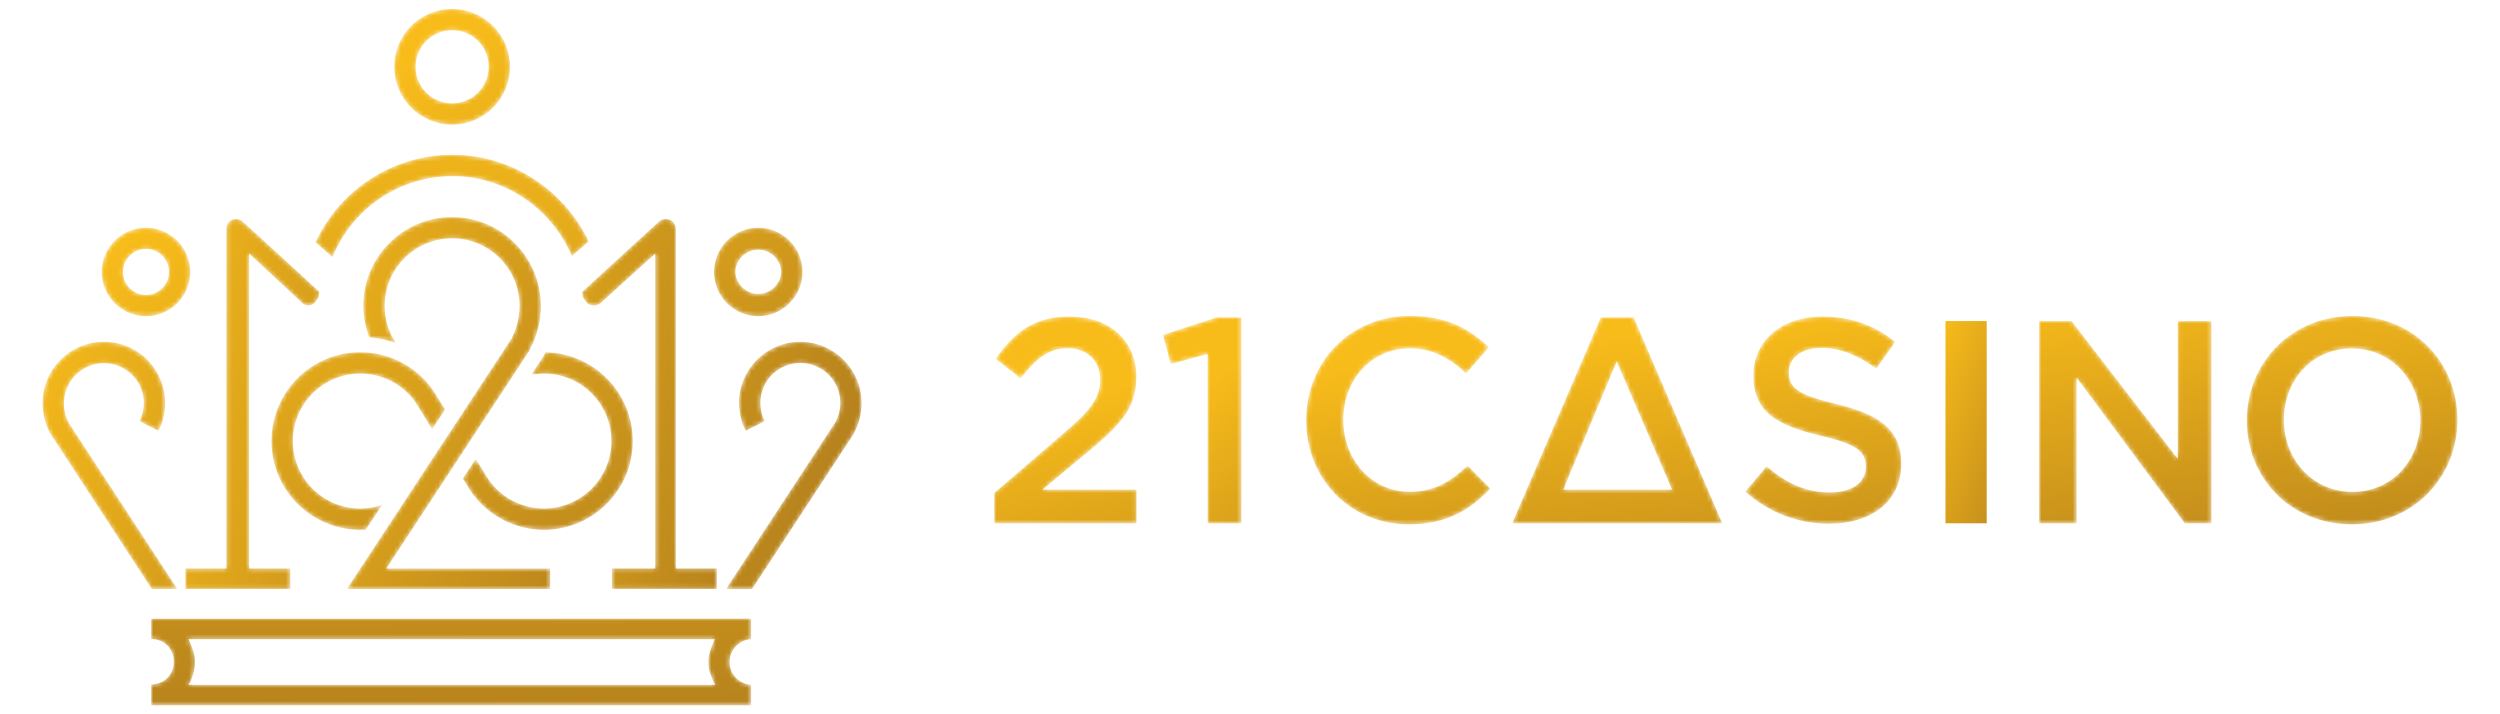
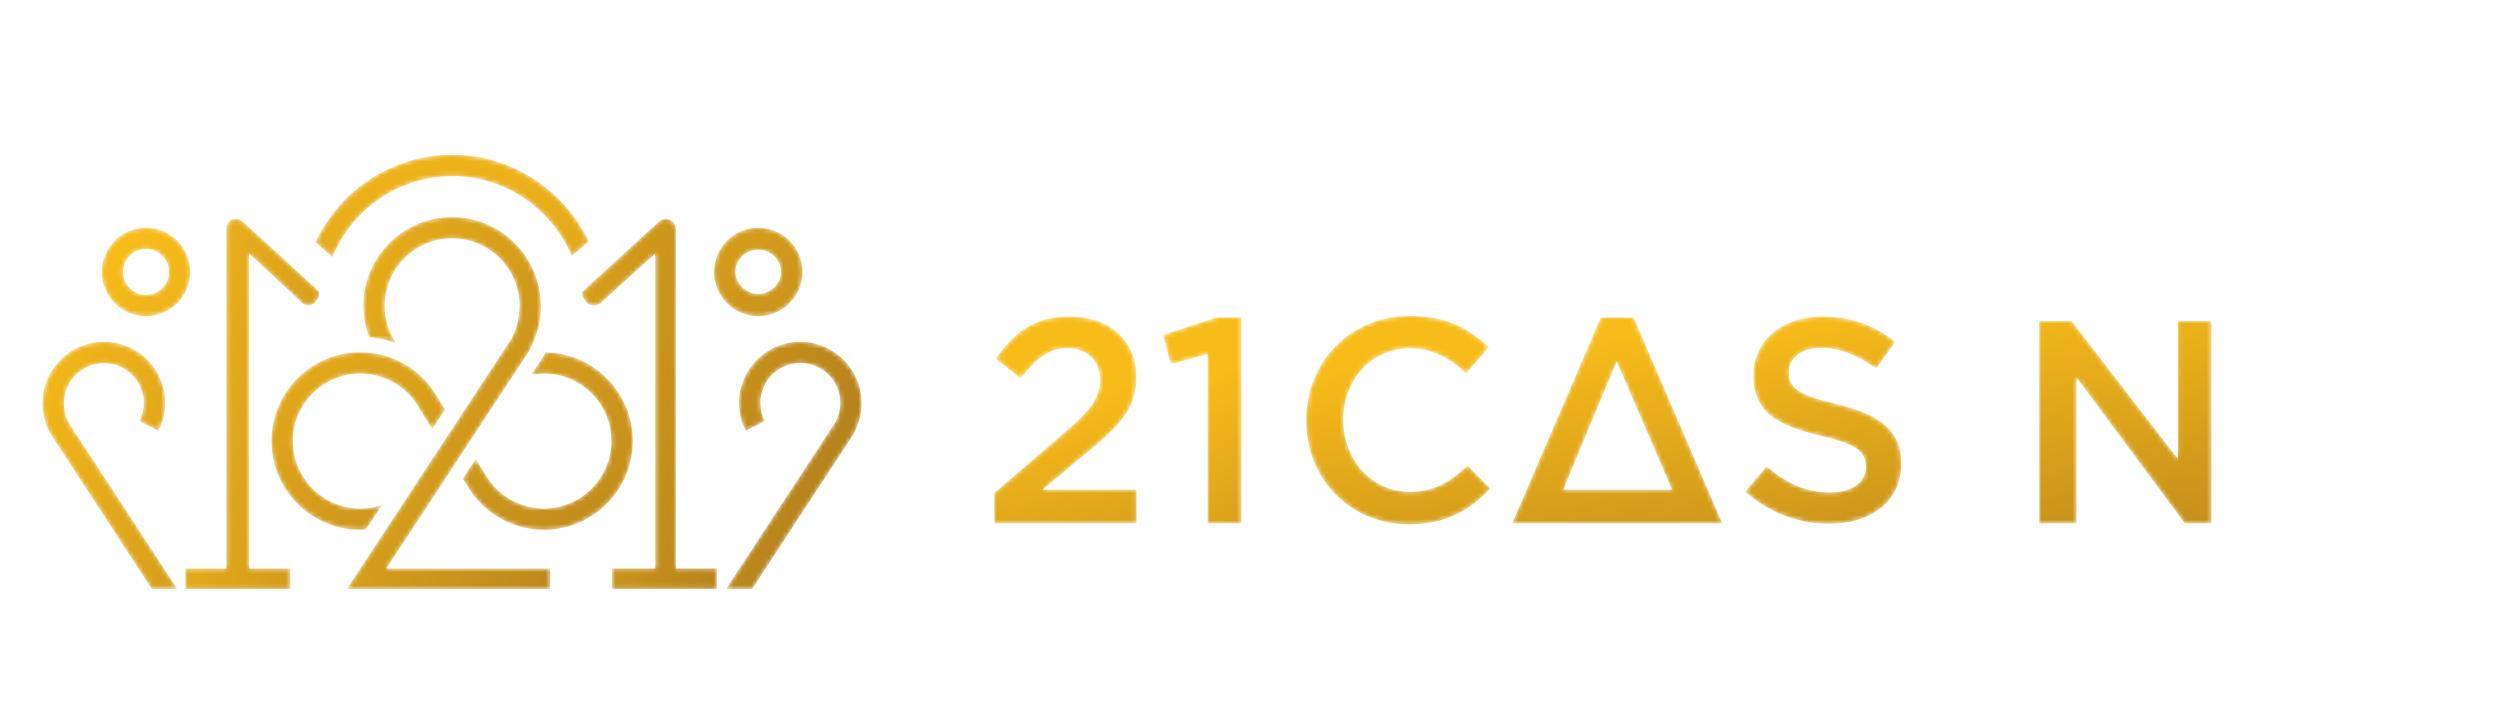
<svg xmlns="http://www.w3.org/2000/svg" xmlns:xlink="http://www.w3.org/1999/xlink" id="_21casino" data-name="21casino" width="560" height="160" viewBox="0 0 560 160">
  <defs>
    <style>
      .cls-1 {
        mask: url(#mask-15);
      }

      .cls-2 {
        mask: url(#mask-17);
      }

      .cls-3 {
        mask: url(#mask-18);
      }

      .cls-4 {
        mask: url(#mask-14);
      }

      .cls-5 {
        mask: url(#mask-13);
      }

      .cls-6 {
        mask: url(#mask-12);
      }

      .cls-7 {
        mask: url(#mask-11);
      }

      .cls-8 {
        mask: url(#mask-16);
      }

      .cls-9 {
        mask: url(#mask-10);
      }

      .cls-10 {
        mask: url(#mask);
      }

      .cls-11 {
        fill: url(#linear-gradient);
      }

      .cls-11, .cls-12, .cls-13, .cls-14, .cls-15, .cls-16, .cls-17, .cls-18, .cls-19, .cls-20, .cls-21, .cls-22, .cls-23, .cls-24, .cls-25, .cls-26, .cls-27, .cls-28, .cls-29, .cls-30, .cls-31 {
        stroke-width: 0px;
      }

      .cls-12 {
        fill: url(#linear-gradient-11);
      }

      .cls-13 {
        fill: url(#linear-gradient-12);
      }

      .cls-14 {
        fill: url(#linear-gradient-13);
      }

      .cls-15 {
        fill: url(#linear-gradient-10);
      }

      .cls-16 {
        fill: url(#linear-gradient-17);
      }

      .cls-17 {
        fill: url(#linear-gradient-16);
      }

      .cls-18 {
        fill: url(#linear-gradient-19);
      }

      .cls-19 {
        fill: url(#linear-gradient-15);
      }

      .cls-20 {
        fill: url(#linear-gradient-18);
      }

      .cls-21 {
        fill: url(#linear-gradient-14);
      }

      .cls-22 {
        fill: url(#linear-gradient-20);
      }

      .cls-23 {
        fill: #fff;
        fill-rule: evenodd;
      }

      .cls-24 {
        fill: url(#linear-gradient-4);
      }

      .cls-25 {
        fill: url(#linear-gradient-2);
      }

      .cls-26 {
        fill: url(#linear-gradient-3);
      }

      .cls-27 {
        fill: url(#linear-gradient-8);
      }

      .cls-28 {
        fill: url(#linear-gradient-9);
      }

      .cls-29 {
        fill: url(#linear-gradient-7);
      }

      .cls-30 {
        fill: url(#linear-gradient-5);
      }

      .cls-31 {
        fill: url(#linear-gradient-6);
      }

      .cls-32 {
        mask: url(#mask-3);
      }

      .cls-33 {
        mask: url(#mask-2);
      }

      .cls-34 {
        mask: url(#mask-5);
      }

      .cls-35 {
        mask: url(#mask-4);
      }

      .cls-36 {
        mask: url(#mask-1);
      }

      .cls-37 {
        mask: url(#mask-7);
      }

      .cls-38 {
        mask: url(#mask-6);
      }

      .cls-39 {
        mask: url(#mask-8);
      }

      .cls-40 {
        mask: url(#mask-9);
      }
    </style>
    <mask id="mask" x="292.58" y="70.8" width="41.26" height="46.66" maskUnits="userSpaceOnUse">
      <g id="K">
        <path id="I" class="cls-23" d="M292.58,94.19c0,13.02,9.8,23.26,22.95,23.26,8.45,0,13.6-3.09,18.31-7.99l-5.09-5.17c-3.87,3.61-7.42,5.86-12.95,5.86-8.64,0-14.9-7.21-14.9-16.12s6.26-15.99,14.9-15.99c5.15,0,9.02,2.27,12.63,5.61l5.09-5.87c-4.33-4.09-9.35-7.01-17.67-7.01-13.66,0-23.27,10.49-23.27,23.4" />
      </g>
    </mask>
    <linearGradient id="linear-gradient" x1="5.64" y1="165.89" x2="5.96" y2="163.35" gradientTransform="translate(35.11 9306.77) scale(49.18 -55.62)" gradientUnits="userSpaceOnUse">
      <stop offset="0" stop-color="#f8bc1a" />
      <stop offset="1" stop-color="#7b4e1f" />
    </linearGradient>
    <mask id="mask-1" x="338.73" y="71.08" width="47.06" height="46.14" maskUnits="userSpaceOnUse">
      <g id="N">
        <path id="L" class="cls-23" d="M358.59,71.08l-19.86,46.14h47.06l-19.86-46.14h-7.36,0ZM351.54,106.38l10.6-25.4,12.4,28.69h-24.33l1.33-3.29h0Z" />
      </g>
    </mask>
    <linearGradient id="linear-gradient-2" x1="4.89" y1="166.04" x2="5.17" y2="163.48" gradientTransform="translate(83.2 9207.29) scale(56.1 -55)" xlink:href="#linear-gradient" />
    <mask id="mask-2" x="390.94" y="70.91" width="34.93" height="46.41" maskUnits="userSpaceOnUse">
      <g id="Q">
        <path id="O" class="cls-23" d="M392.76,84.07c0,8.38,5.41,11.22,15.02,13.53,8.38,1.94,10.18,3.67,10.18,6.96,0,3.48-3.09,5.74-7.99,5.74-5.61,0-9.93-2.12-14.25-5.86l-4.77,5.67c5.15,4.68,11.87,7.25,18.83,7.21,9.48,0,16.11-5.03,16.11-13.53,0-7.55-4.95-10.96-14.5-13.28-8.64-2.06-10.7-3.61-10.7-7.16,0-3.02,2.7-5.41,7.35-5.41,4.11,0,8.18,1.61,12.25,4.64l4.25-5.99c-4.57-3.68-9.8-5.68-16.38-5.68-8.95,0-15.39,5.29-15.39,13.15" />
      </g>
    </mask>
    <linearGradient id="linear-gradient-3" x1="5.89" y1="166.1" x2="6.27" y2="163.56" gradientTransform="translate(159.9 9258.69) scale(41.64 -55.32)" xlink:href="#linear-gradient" />
    <linearGradient id="linear-gradient-4" x1="17.56" y1="166.32" x2="19.01" y2="163.71" gradientTransform="translate(244 9047.29) scale(11 -54)" xlink:href="#linear-gradient" />
    <mask id="mask-3" x="456.77" y="71.92" width="38.59" height="45.3" maskUnits="userSpaceOnUse">
      <g id="U">
        <path id="S" class="cls-23" d="M487.81,71.92v30.84l-23.76-30.84h-7.28v45.3h8.39v-32.63l24.23,32.63h5.97v-45.3h-7.55Z" />
      </g>
    </mask>
    <linearGradient id="linear-gradient-5" x1="5.18" y1="166.39" x2="5.53" y2="163.78" gradientTransform="translate(234 9047.29) scale(46 -54)" xlink:href="#linear-gradient" />
    <mask id="mask-4" x="503.28" y="70.79" width="47.19" height="46.67" maskUnits="userSpaceOnUse">
      <g id="X">
        <path id="V" class="cls-23" d="M503.28,94.19c0,12.75,9.66,23.26,23.53,23.26s23.66-10.63,23.66-23.4-9.66-23.27-23.52-23.27-23.67,10.64-23.67,23.41M511.59,94.06c0-8.83,6.26-15.99,15.22-15.99s15.34,7.27,15.34,16.12-6.25,15.98-15.21,15.98-15.35-7.28-15.35-16.11" />
      </g>
    </mask>
    <linearGradient id="linear-gradient-6" x1="4.33" y1="166.31" x2="4.61" y2="163.78" gradientTransform="translate(279.19 9308.37) scale(56.25 -55.63)" xlink:href="#linear-gradient" />
    <mask id="mask-5" x="222.71" y="70.91" width="31.88" height="46.31" maskUnits="userSpaceOnUse">
      <g id="aa">
        <path id="Y" class="cls-23" d="M223.03,80.39l5.6,4.38c3.48-4.51,6.36-6.76,10.49-6.76s7.32,2.58,7.32,7.02c0,4.06-2.18,6.96-8.37,12.18l-15.37,13.22v6.79h31.88v-7.55h-21.06l9.29-7.72c8-6.5,11.74-10.34,11.74-17.5,0-8.05-5.87-13.54-14.9-13.54-8.06,0-12.32,3.41-16.63,9.48" />
      </g>
    </mask>
    <linearGradient id="linear-gradient-7" x1="7.22" y1="165.77" x2="7.64" y2="163.22" gradientTransform="translate(-37 9239.29) scale(38 -55.2)" xlink:href="#linear-gradient" />
    <mask id="mask-6" x="260.52" y="71.08" width="17.56" height="46.14" maskUnits="userSpaceOnUse">
      <g id="ad">
        <path id="ab" class="cls-23" d="M272.56,71.08l-12.05,3.94,1.74,6.54,8.26-2.27v37.93h7.55v-46.14h-5.51Z" />
      </g>
    </mask>
    <linearGradient id="linear-gradient-8" x1="11.73" y1="165.86" x2="12.49" y2="163.3" gradientTransform="translate(25.14 9207.29) scale(20.93 -55)" xlink:href="#linear-gradient" />
    <mask id="mask-7" x="70.69" y="34.68" width="61.17" height="22.92" maskUnits="userSpaceOnUse">
      <g id="d">
        <path id="b" class="cls-23" d="M70.69,54.28l3.8,3.32c4.42-10.95,15.04-18.13,26.85-18.14,11.9,0,22.35,7.39,26.75,17.91l3.77-3.3c-5.46-11.47-17.23-19.4-30.52-19.4-13.16,0-25.12,7.66-30.65,19.6" />
      </g>
    </mask>
    <linearGradient id="linear-gradient-9" x1=".52" y1="162.03" x2="1.66" y2="157.17" gradientTransform="translate(17.37 7288.42) scale(119.71 -44.86)" xlink:href="#linear-gradient" />
    <mask id="mask-8" x="130.4" y="49.04" width="30.18" height="82.9" maskUnits="userSpaceOnUse">
      <g id="g">
        <path id="e" class="cls-23" d="M147.61,49.65l-5.43,4.93-11.78,10.8c.02.19.06.37.07.56.04.49.23.93.52,1.29.61,1.13,2.03,1.54,3.15.93.17-.09.32-.2.46-.33l12.18-11.04v70.54h-9.71v4.6h23.51v-4.6h-9.2V51.43c0-.95-.41-1.8-1.28-2.18-.84-.38-1.83-.22-2.5.41" />
      </g>
    </mask>
    <linearGradient id="linear-gradient-10" x1="-1.7" y1="161.51" x2=".59" y2="160.17" gradientTransform="translate(194.86 26212.42) scale(59.07 -162.23)" xlink:href="#linear-gradient" />
    <mask id="mask-9" x="88.31" y="2" width="25.93" height="25.93" maskUnits="userSpaceOnUse">
      <g id="j">
        <path id="h" class="cls-23" d="M101.27,2c-7.16,0-12.96,5.81-12.96,12.96,0,7.16,5.81,12.96,12.96,12.96,7.16,0,12.96-5.81,12.97-12.96,0-7.16-5.81-12.96-12.97-12.96ZM93.09,14.96c0-4.51,3.67-8.19,8.19-8.19s8.19,3.67,8.19,8.19-3.67,8.19-8.19,8.19c-4.52,0-8.18-3.67-8.19-8.19Z" />
      </g>
    </mask>
    <linearGradient id="linear-gradient-11" x1="-.46" y1="160.87" x2="2.21" y2="156.57" gradientTransform="translate(120.81 8171.14) scale(50.75 -50.74)" xlink:href="#linear-gradient" />
    <mask id="mask-10" x="159.93" y="51.01" width="19.83" height="19.83" maskUnits="userSpaceOnUse">
      <g id="m">
        <path id="k" class="cls-23" d="M159.93,60.92c0,5.47,4.45,9.91,9.91,9.91s9.92-4.45,9.92-9.91-4.45-9.91-9.91-9.91-9.91,4.44-9.91,9.91M164.71,60.92c.09-2.84,2.46-5.07,5.3-4.98,2.71.09,4.89,2.26,4.98,4.98-.13,2.84-2.53,5.03-5.36,4.91-2.66-.12-4.79-2.25-4.91-4.91" />
      </g>
    </mask>
    <linearGradient id="linear-gradient-12" x1="-3.78" y1="163.76" x2="-.29" y2="158.14" gradientTransform="translate(272.91 6344.71) scale(38.81 -38.8)" xlink:href="#linear-gradient" />
    <mask id="mask-11" x="22.78" y="51.01" width="19.83" height="19.83" maskUnits="userSpaceOnUse">
      <g id="p">
        <path id="n" class="cls-23" d="M22.78,60.92c0,5.47,4.45,9.91,9.92,9.91s9.91-4.45,9.91-9.91-4.45-9.91-9.91-9.91-9.91,4.44-9.91,9.91M27.56,60.92c0-2.84,2.29-5.15,5.14-5.16,2.84,0,5.15,2.29,5.16,5.14,0,2.84-2.29,5.15-5.14,5.16,0,0-.01,0-.02,0-2.83,0-5.13-2.3-5.14-5.13" />
      </g>
    </mask>
    <linearGradient id="linear-gradient-13" x1=".59" y1="162.17" x2="4.08" y2="156.56" gradientTransform="translate(4.52 6344.71) scale(38.81 -38.8)" xlink:href="#linear-gradient" />
    <mask id="mask-12" x="162.78" y="76.56" width="30.24" height="55.38" maskUnits="userSpaceOnUse">
      <g id="s">
        <path id="q" class="cls-23" d="M165.54,90.28c0,2.17.52,4.32,1.5,6.23l4.26-2.18c-2.24-4.41-.48-9.81,3.93-12.05,1.26-.64,2.64-.97,4.05-.97,4.95,0,8.96,4.03,8.95,8.98,0,1.46-.36,2.89-1.04,4.18l-24.42,37.25.06.23h5.64l22.76-34.75.1-.27c1.1-2.03,1.67-4.3,1.67-6.61,0-7.58-6.15-13.74-13.73-13.76-7.58,0-13.73,6.14-13.75,13.72" />
      </g>
    </mask>
    <linearGradient id="linear-gradient-14" x1="-2.5" y1="162.36" x2="-.2" y2="160.35" gradientTransform="translate(258.13 17597.09) scale(59.17 -108.38)" xlink:href="#linear-gradient" />
    <mask id="mask-13" x="9.53" y="76.53" width="30.2" height="55.41" maskUnits="userSpaceOnUse">
      <g id="v">
        <path id="t" class="cls-23" d="M9.53,90.26c0,2.29.58,4.75,1.67,6.76l22.81,34.92h5.72l-24.37-37.28c-.68-1.33-1.04-2.8-1.04-4.3,0-4.94,4.02-9,8.95-9,4.94,0,8.94,4,8.95,8.94,0,1.41-.33,2.79-.97,4.05l4.26,2.17c3.44-6.77.75-15.04-6.02-18.48-1.93-.98-4.06-1.49-6.23-1.49-7.58.01-13.72,6.16-13.73,13.74" />
      </g>
    </mask>
    <linearGradient id="linear-gradient-15" x1=".83" y1="161.77" x2="3.12" y2="159.76" gradientTransform="translate(-41.7 17606.69) scale(59.1 -108.44)" xlink:href="#linear-gradient" />
    <mask id="mask-14" x="33.86" y="138.58" width="134.67" height="19.42" maskUnits="userSpaceOnUse">
      <g id="y">
        <path id="w" class="cls-23" d="M123.69,138.58H33.86v4.57c3.07,0,5.07,2.28,5.07,5.07s-2.01,5.07-5.07,5.07v4.7h134.39v-4.6h.28c-2.82,0-5.11-2.29-5.11-5.11s2.29-5.11,5.11-5.11h-.28v-4.6h-44.56ZM43.67,148.29c0-1.85-.53-3.07-1.43-5.11h117.86c-.9,2.04-1.43,3.32-1.43,5.17s.63,3.23,1.53,5.11l-.13-.06H42.24c.93-1.54,1.42-3.31,1.43-5.11Z" />
      </g>
    </mask>
    <linearGradient id="linear-gradient-16" x1=".9" y1="166.87" x2="1.41" y2="161.14" gradientTransform="translate(-198.55 6387.29) scale(263.55 -38)" xlink:href="#linear-gradient" />
    <mask id="mask-15" x="77.68" y="48.63" width="45.55" height="83.31" maskUnits="userSpaceOnUse">
      <g id="B">
        <path id="z" class="cls-23" d="M81.38,68.51c0,2.41.48,4.79,1.33,7.04,2.07.18,4.11.62,6.03,1.33-.34-.49-.65-1-.93-1.52-3.78-7.45-.81-16.55,6.64-20.33,2.12-1.07,4.46-1.64,6.83-1.64,8.34.01,15.09,6.77,15.1,15.1,0,2.49-.62,5.16-1.79,7.34l-36.9,56.11h45.54v-4.6s-36.68,0-36.68,0l32.09-48.89.1-.31c1.59-2.94,2.42-6.24,2.42-9.58,0-10.98-8.93-19.93-19.9-19.93-10.98,0-19.88,8.9-19.89,19.88" />
      </g>
    </mask>
    <linearGradient id="linear-gradient-17" x1="-.03" y1="161.37" x2="1.49" y2="160.03" gradientTransform="translate(61.62 26341.09) scale(89.15 -163.03)" xlink:href="#linear-gradient" />
    <mask id="mask-16" x="103.67" y="78.92" width="38.07" height="39.77" maskUnits="userSpaceOnUse">
      <g id="E">
        <path id="C" class="cls-23" d="M121.84,79.63l-.26.42-2.58,3.92c.93-.18,1.88-.29,2.85-.29,8.34.01,15.1,6.77,15.1,15.12-.01,8.34-6.77,15.09-15.1,15.1-4.93,0-9.55-2.4-12.38-6.44l-2.9-4.66-2.9,4.39,1.53,2.46.3.47c3.72,5.36,9.83,8.56,16.35,8.56,10.98-.01,19.88-8.91,19.89-19.89-.01-10.84-8.7-19.67-19.54-19.88-.12.24-.23.48-.36.72" />
      </g>
    </mask>
    <linearGradient id="linear-gradient-18" x1="-.7" y1="162.67" x2="1.12" y2="159.86" gradientTransform="translate(127.11 12683.16) scale(74.51 -77.83)" xlink:href="#linear-gradient" />
    <mask id="mask-17" x="60.81" y="78.9" width="38.89" height="39.78" maskUnits="userSpaceOnUse">
      <g id="H">
        <path id="F" class="cls-23" d="M60.81,98.8c.02,11,8.94,19.9,19.94,19.88.4,0,.79-.01,1.19-.04l3.68-5.57c-1.58.56-3.24.84-4.92.84-8.34-.01-15.1-6.77-15.1-15.11,0-8.34,6.76-15.1,15.1-15.12,4.87,0,9.46,2.37,12.3,6.33l3.8,6.12,2.9-4.39-2.68-4.31-.08-.12c-3.73-5.27-9.79-8.4-16.24-8.41-10.98.01-19.88,8.92-19.89,19.9" />
      </g>
    </mask>
    <linearGradient id="linear-gradient-19" x1=".04" y1="162.43" x2="1.83" y2="159.63" gradientTransform="translate(41.63 12686.78) scale(76.11 -77.85)" xlink:href="#linear-gradient" />
    <mask id="mask-18" x="41.52" y="49.04" width="30.03" height="82.9" maskUnits="userSpaceOnUse">
      <g id="ag">
        <path id="ae" class="cls-23" d="M51.91,49.25c-.86.38-1.2,1.24-1.2,2.18v75.91h-9.2v4.6h23.51v-4.6h-9.2V56.8l11.84,11.03c.99.88,2.1.8,2.99-.18.12-.13.22-.27.3-.42.29-.36.48-.81.52-1.3.02-.19.05-.37.08-.56l-11.76-10.8-5.42-4.93c-.44-.41-.97-.61-1.52-.61-.31,0-.63.07-.94.2" />
      </g>
    </mask>
    <linearGradient id="linear-gradient-20" x1=".11" y1="161.26" x2="2.42" y2="159.91" gradientTransform="translate(21.23 26213.09) scale(58.77 -162.23)" xlink:href="#linear-gradient" />
  </defs>
  <g>
    <g class="cls-10">
      <path class="cls-11" d="M292.58,94.19c0,13.02,9.8,23.26,22.95,23.26,8.45,0,13.6-3.09,18.31-7.99l-5.09-5.17c-3.87,3.61-7.42,5.86-12.95,5.86-8.64,0-14.9-7.21-14.9-16.12s6.26-15.99,14.9-15.99c5.15,0,9.02,2.27,12.63,5.61l5.09-5.87c-4.33-4.09-9.35-7.01-17.67-7.01-13.66,0-23.27,10.49-23.27,23.4" />
    </g>
    <g class="cls-36">
      <path class="cls-25" d="M358.59,71.08l-19.86,46.14h47.06l-19.86-46.14h-7.36,0ZM351.54,106.38l10.6-25.4,12.4,28.69h-24.33l1.33-3.29h0Z" />
    </g>
    <g class="cls-33">
      <path class="cls-26" d="M392.76,84.07c0,8.38,5.41,11.22,15.02,13.53,8.38,1.94,10.18,3.67,10.18,6.96,0,3.48-3.09,5.74-7.99,5.74-5.61,0-9.93-2.12-14.25-5.86l-4.77,5.67c5.15,4.68,11.87,7.25,18.83,7.21,9.48,0,16.11-5.03,16.11-13.53,0-7.55-4.95-10.96-14.5-13.28-8.64-2.06-10.7-3.61-10.7-7.16,0-3.02,2.7-5.41,7.35-5.41,4.11,0,8.18,1.61,12.25,4.64l4.25-5.99c-4.57-3.68-9.8-5.68-16.38-5.68-8.95,0-15.39,5.29-15.39,13.15" />
    </g>
-     <path class="cls-24" d="M435.79,117.22h9.23v-45.3h-9.23v45.3Z" />
    <g class="cls-32">
      <path class="cls-30" d="M487.81,71.92v30.84l-23.76-30.84h-7.28v45.3h8.39v-32.63l24.23,32.63h5.97v-45.3h-7.55Z" />
    </g>
    <g class="cls-35">
-       <path class="cls-31" d="M503.28,94.19c0,12.75,9.66,23.26,23.53,23.26s23.66-10.63,23.66-23.4-9.66-23.27-23.52-23.27-23.67,10.64-23.67,23.41M511.59,94.06c0-8.83,6.26-15.99,15.22-15.99s15.34,7.27,15.34,16.12-6.25,15.98-15.21,15.98-15.35-7.28-15.35-16.11" />
-     </g>
+       </g>
    <g class="cls-34">
      <path class="cls-29" d="M223.03,80.39l5.6,4.38c3.48-4.51,6.36-6.76,10.49-6.76s7.32,2.58,7.32,7.02c0,4.06-2.18,6.96-8.37,12.18l-15.37,13.22v6.79h31.88v-7.55h-21.06l9.29-7.72c8-6.5,11.74-10.34,11.74-17.5,0-8.05-5.87-13.54-14.9-13.54-8.06,0-12.32,3.41-16.63,9.48" />
    </g>
    <g class="cls-38">
      <path class="cls-27" d="M272.56,71.08l-12.05,3.94,1.74,6.54,8.26-2.27v37.93h7.55v-46.14h-5.51Z" />
    </g>
  </g>
  <g>
    <g class="cls-37">
      <path class="cls-28" d="M70.69,54.28l3.8,3.32c4.42-10.95,15.04-18.13,26.85-18.14,11.9,0,22.35,7.39,26.75,17.91l3.77-3.3c-5.46-11.47-17.23-19.4-30.52-19.4-13.16,0-25.12,7.66-30.65,19.6" />
    </g>
    <g class="cls-39">
      <path class="cls-15" d="M147.61,49.65l-5.43,4.93-11.78,10.8c.02.19.06.37.07.56.04.49.23.93.52,1.29.61,1.13,2.03,1.54,3.15.93.17-.09.32-.2.46-.33l12.18-11.04v70.54h-9.71v4.6h23.51v-4.6h-9.2V51.43c0-.95-.41-1.8-1.28-2.18-.84-.38-1.83-.22-2.5.41" />
    </g>
    <g class="cls-40">
-       <path class="cls-12" d="M101.27,2c-7.16,0-12.96,5.81-12.96,12.96,0,7.16,5.81,12.96,12.96,12.96,7.16,0,12.96-5.81,12.97-12.96,0-7.16-5.81-12.96-12.97-12.96ZM93.09,14.96c0-4.51,3.67-8.19,8.19-8.19s8.19,3.67,8.19,8.19-3.67,8.19-8.19,8.19c-4.52,0-8.18-3.67-8.19-8.19Z" />
-     </g>
+       </g>
    <g class="cls-9">
      <path class="cls-13" d="M159.93,60.92c0,5.47,4.45,9.91,9.91,9.91s9.92-4.45,9.92-9.91-4.45-9.91-9.91-9.91-9.91,4.44-9.91,9.91M164.71,60.92c.09-2.84,2.46-5.07,5.3-4.98,2.71.09,4.89,2.26,4.98,4.98-.13,2.84-2.53,5.03-5.36,4.91-2.66-.12-4.79-2.25-4.91-4.91" />
    </g>
    <g class="cls-7">
      <path class="cls-14" d="M22.78,60.92c0,5.47,4.45,9.91,9.92,9.91s9.91-4.45,9.91-9.91-4.45-9.91-9.91-9.91-9.91,4.44-9.91,9.91M27.56,60.92c0-2.84,2.29-5.15,5.14-5.16,2.84,0,5.15,2.29,5.16,5.14,0,2.84-2.29,5.15-5.14,5.16,0,0-.01,0-.02,0-2.83,0-5.13-2.3-5.14-5.13" />
    </g>
    <g class="cls-6">
      <path class="cls-21" d="M165.54,90.28c0,2.17.52,4.32,1.5,6.23l4.26-2.18c-2.24-4.41-.48-9.81,3.93-12.05,1.26-.64,2.64-.97,4.05-.97,4.95,0,8.96,4.03,8.95,8.98,0,1.46-.36,2.89-1.04,4.18l-24.42,37.25.06.23h5.64l22.76-34.75.1-.27c1.1-2.03,1.67-4.3,1.67-6.61,0-7.58-6.15-13.74-13.73-13.76-7.58,0-13.73,6.14-13.75,13.72" />
    </g>
    <g class="cls-5">
      <path class="cls-19" d="M9.53,90.26c0,2.29.58,4.75,1.67,6.76l22.81,34.92h5.72l-24.37-37.28c-.68-1.33-1.04-2.8-1.04-4.3,0-4.94,4.02-9,8.95-9,4.94,0,8.94,4,8.95,8.94,0,1.41-.33,2.79-.97,4.05l4.26,2.17c3.44-6.77.75-15.04-6.02-18.48-1.93-.98-4.06-1.49-6.23-1.49-7.58.01-13.72,6.16-13.73,13.74" />
    </g>
    <g class="cls-4">
-       <path class="cls-17" d="M123.69,138.58H33.86v4.57c3.07,0,5.07,2.28,5.07,5.07s-2.01,5.07-5.07,5.07v4.7h134.39v-4.6h.28c-2.82,0-5.11-2.29-5.11-5.11s2.29-5.11,5.11-5.11h-.28v-4.6h-44.56ZM43.67,148.29c0-1.85-.53-3.07-1.43-5.11h117.86c-.9,2.04-1.43,3.32-1.43,5.17s.63,3.23,1.53,5.11l-.13-.06H42.24c.93-1.54,1.42-3.31,1.43-5.11Z" />
-     </g>
+       </g>
    <g class="cls-1">
      <path class="cls-16" d="M81.38,68.51c0,2.41.48,4.79,1.33,7.04,2.07.18,4.11.62,6.03,1.33-.34-.49-.65-1-.93-1.52-3.78-7.45-.81-16.55,6.64-20.33,2.12-1.07,4.46-1.64,6.83-1.64,8.34.01,15.09,6.77,15.1,15.1,0,2.49-.62,5.16-1.79,7.34l-36.9,56.11h45.54v-4.6s-36.68,0-36.68,0l32.09-48.89.1-.31c1.59-2.94,2.42-6.24,2.42-9.58,0-10.98-8.93-19.93-19.9-19.93-10.98,0-19.88,8.9-19.89,19.88" />
    </g>
    <g class="cls-8">
      <path class="cls-20" d="M121.84,79.63l-.26.42-2.58,3.92c.93-.18,1.88-.29,2.85-.29,8.34.01,15.1,6.77,15.1,15.12-.01,8.34-6.77,15.09-15.1,15.1-4.93,0-9.55-2.4-12.38-6.44l-2.9-4.66-2.9,4.39,1.53,2.46.3.47c3.72,5.36,9.83,8.56,16.35,8.56,10.98-.01,19.88-8.91,19.89-19.89-.01-10.84-8.7-19.67-19.54-19.88-.12.24-.23.48-.36.72" />
    </g>
    <g class="cls-2">
      <path class="cls-18" d="M60.81,98.8c.02,11,8.94,19.9,19.94,19.88.4,0,.79-.01,1.19-.04l3.68-5.57c-1.58.56-3.24.84-4.92.84-8.34-.01-15.1-6.77-15.1-15.11,0-8.34,6.76-15.1,15.1-15.12,4.87,0,9.46,2.37,12.3,6.33l3.8,6.12,2.9-4.39-2.68-4.31-.08-.12c-3.73-5.27-9.79-8.4-16.24-8.41-10.98.01-19.88,8.92-19.89,19.9" />
    </g>
    <g class="cls-3">
      <path class="cls-22" d="M51.91,49.25c-.86.38-1.2,1.24-1.2,2.18v75.91h-9.2v4.6h23.51v-4.6h-9.2V56.8l11.84,11.03c.99.88,2.1.8,2.99-.18.12-.13.22-.27.3-.42.29-.36.48-.81.52-1.3.02-.19.05-.37.08-.56l-11.76-10.8-5.42-4.93c-.44-.41-.97-.61-1.52-.61-.31,0-.63.07-.94.2" />
    </g>
  </g>
</svg>